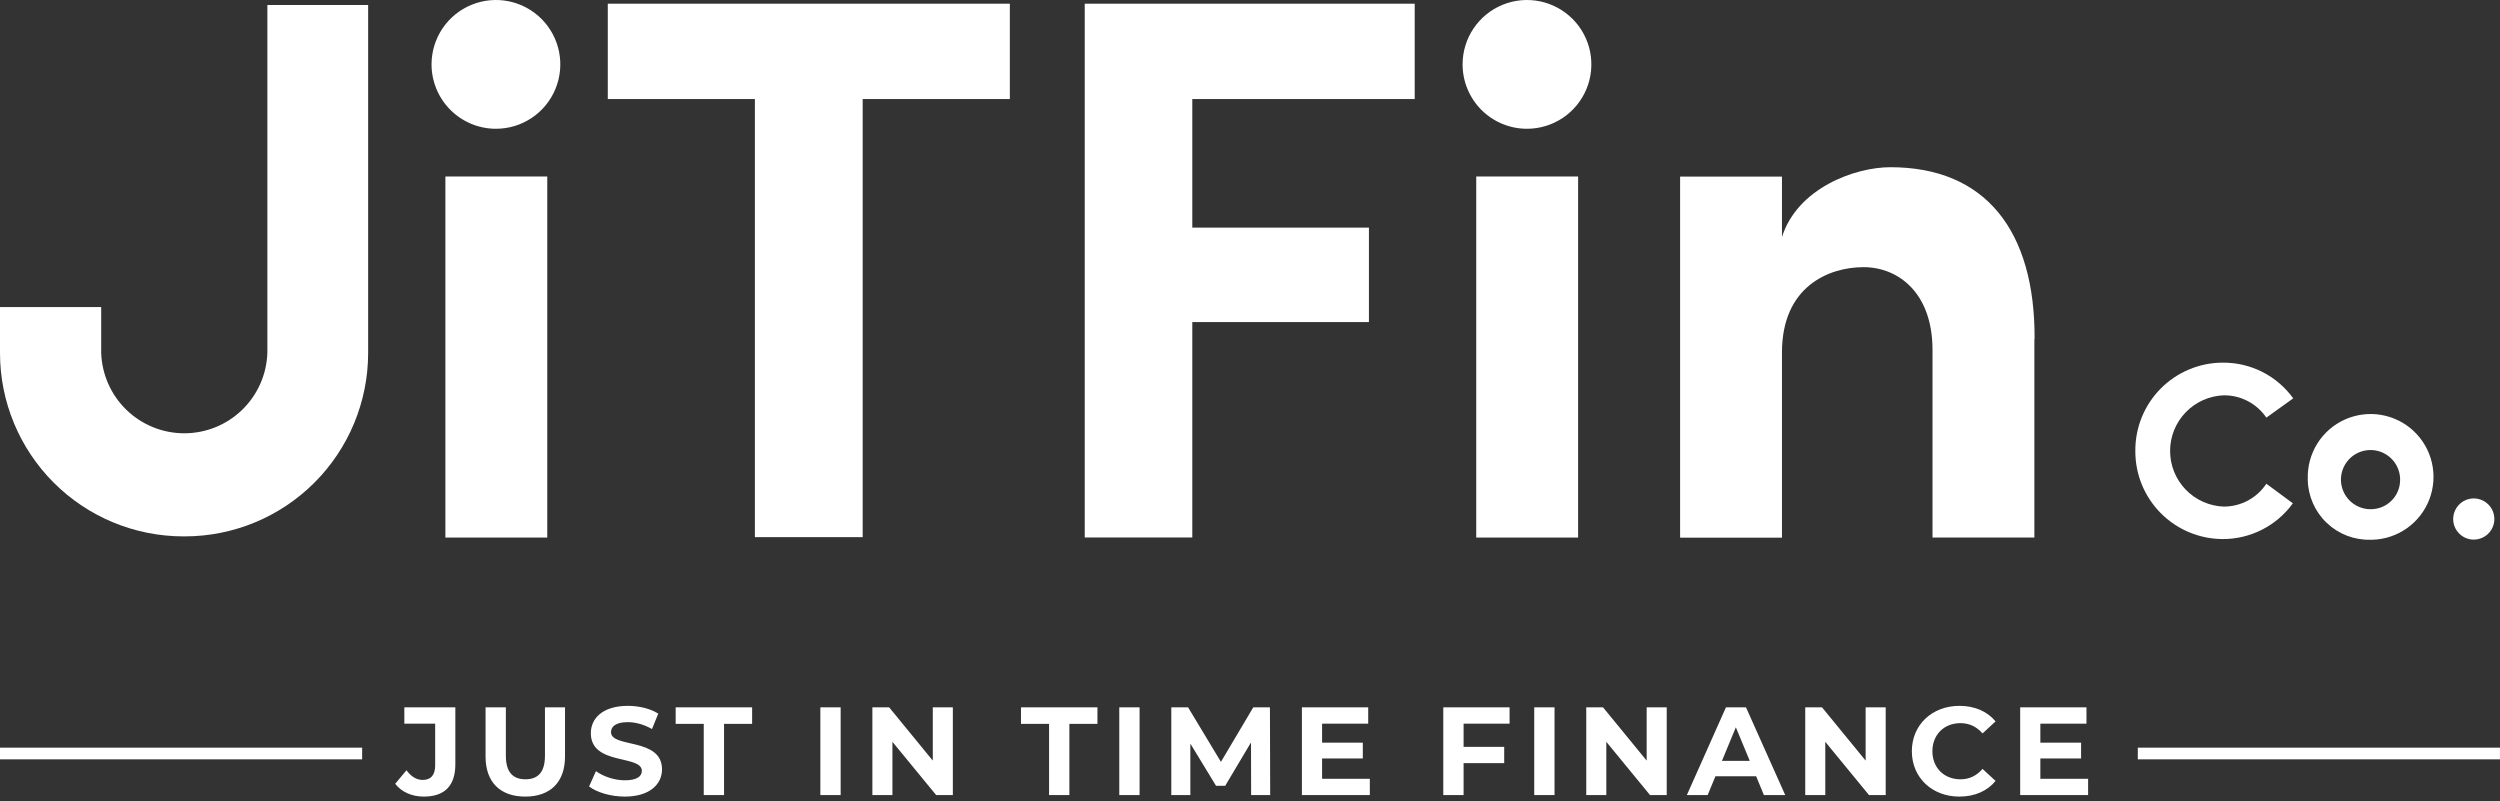
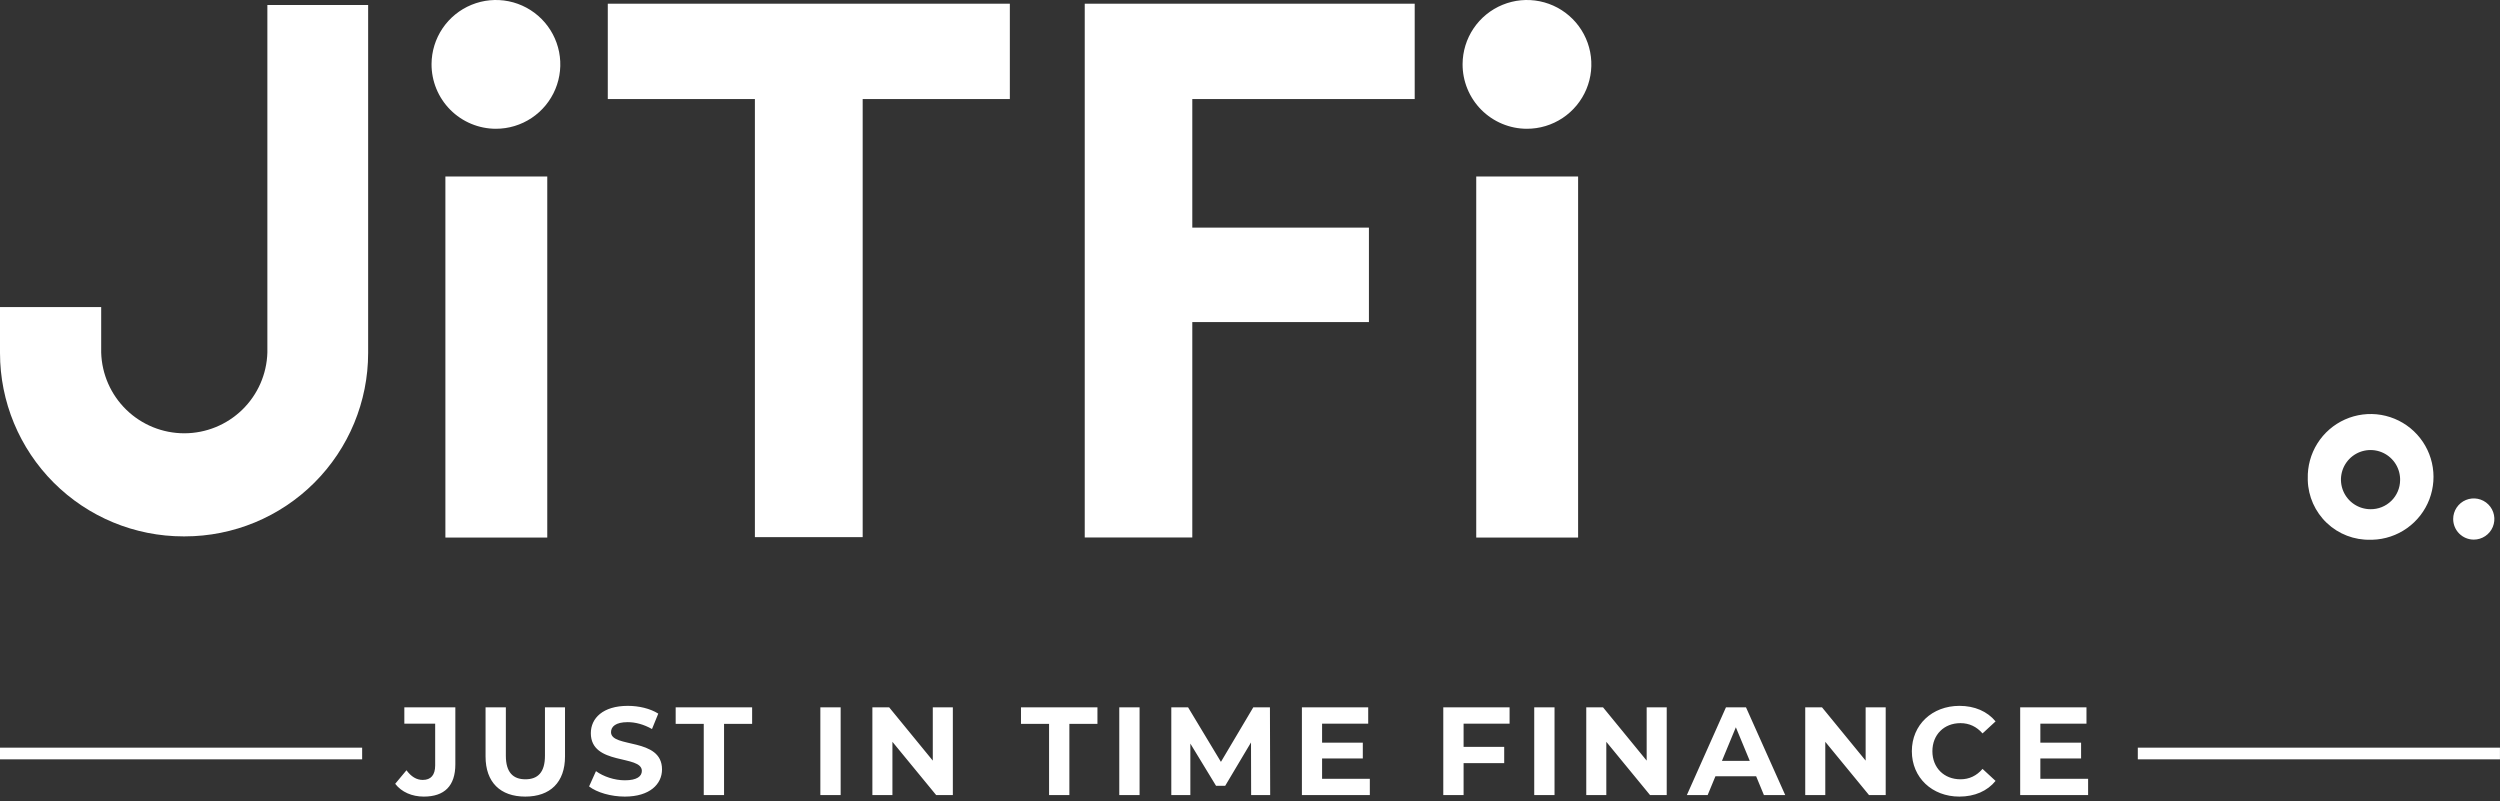
<svg xmlns="http://www.w3.org/2000/svg" width="234" height="75" viewBox="0 0 234 75" fill="none">
  <rect x="0" y="0" width="234" height="75" fill="#333333" stroke="none" />
  <path d="M34.496 0.469H25.026V32.999C24.968 35.023 24.123 36.945 22.67 38.356C21.218 39.767 19.273 40.556 17.248 40.556C15.223 40.556 13.278 39.767 11.826 38.356C10.374 36.945 9.529 35.023 9.471 32.999V28.739H0V33.038C0 37.591 1.809 41.957 5.028 45.177C8.248 48.397 12.615 50.205 17.168 50.205H17.29C21.843 50.205 26.21 48.397 29.429 45.177C32.649 41.957 34.458 37.591 34.458 33.038V0.469H34.496Z" fill="white" />
  <path d="M136.898 6.001C136.903 4.81 137.261 3.646 137.927 2.658C138.592 1.67 139.536 0.902 140.639 0.45C141.741 -0.002 142.953 -0.117 144.12 0.12C145.288 0.356 146.36 0.934 147.199 1.779C148.039 2.624 148.61 3.699 148.839 4.868C149.068 6.037 148.945 7.248 148.486 8.348C148.027 9.447 147.253 10.386 146.26 11.046C145.268 11.705 144.103 12.056 142.911 12.053C142.119 12.052 141.334 11.894 140.603 11.588C139.872 11.283 139.208 10.837 138.649 10.275C138.09 9.712 137.648 9.046 137.348 8.312C137.047 7.579 136.894 6.794 136.898 6.001Z" fill="white" />
-   <path d="M199.867 42.187C199.861 41.11 200.067 40.043 200.474 39.046C200.88 38.049 201.479 37.142 202.236 36.377C202.993 35.611 203.894 35.002 204.886 34.585C205.879 34.167 206.944 33.949 208.02 33.944H208.065C209.349 33.935 210.616 34.234 211.761 34.815C212.905 35.396 213.894 36.243 214.645 37.285L212.132 39.09C211.691 38.441 211.097 37.911 210.402 37.547C209.707 37.182 208.933 36.995 208.149 37.002C206.799 37.049 205.521 37.619 204.583 38.59C203.645 39.562 203.121 40.859 203.121 42.209C203.121 43.56 203.645 44.857 204.583 45.829C205.521 46.8 206.799 47.37 208.149 47.417C208.938 47.417 209.715 47.222 210.41 46.849C211.105 46.475 211.697 45.935 212.132 45.277L214.612 47.109C213.86 48.15 212.87 48.996 211.724 49.579C210.579 50.161 209.311 50.462 208.027 50.456C205.855 50.444 203.777 49.572 202.247 48.03C200.718 46.489 199.862 44.404 199.867 42.232" fill="white" />
  <path d="M216.008 44.802C215.976 43.639 216.289 42.491 216.908 41.506C217.528 40.52 218.425 39.74 219.488 39.265C220.551 38.79 221.73 38.64 222.878 38.835C224.026 39.031 225.09 39.562 225.935 40.361C226.781 41.161 227.371 42.194 227.629 43.329C227.888 44.464 227.804 45.65 227.389 46.738C226.974 47.825 226.245 48.765 225.295 49.438C224.346 50.112 223.218 50.488 222.054 50.52H221.881C220.364 50.56 218.894 49.997 217.793 48.953C216.692 47.91 216.05 46.472 216.008 44.956V44.802ZM224.65 44.802C224.632 44.259 224.455 43.732 224.14 43.289C223.825 42.846 223.387 42.505 222.88 42.309C222.372 42.113 221.819 42.071 221.287 42.188C220.756 42.304 220.271 42.575 219.893 42.965C219.515 43.356 219.26 43.849 219.16 44.384C219.06 44.919 219.12 45.471 219.332 45.971C219.544 46.472 219.899 46.9 220.352 47.2C220.805 47.501 221.337 47.661 221.881 47.661C222.24 47.666 222.597 47.599 222.931 47.465C223.264 47.332 223.568 47.134 223.826 46.882C224.083 46.631 224.288 46.332 224.429 46.001C224.571 45.671 224.646 45.316 224.65 44.956V44.802Z" fill="white" />
  <path d="M229.618 48.58C229.618 48.199 229.731 47.826 229.943 47.509C230.155 47.192 230.456 46.945 230.808 46.799C231.16 46.653 231.548 46.615 231.922 46.689C232.296 46.764 232.639 46.947 232.909 47.217C233.178 47.486 233.362 47.83 233.436 48.204C233.511 48.578 233.472 48.965 233.326 49.318C233.181 49.67 232.934 49.971 232.617 50.182C232.3 50.394 231.927 50.507 231.546 50.507C231.034 50.507 230.544 50.304 230.183 49.943C229.821 49.581 229.618 49.091 229.618 48.58Z" fill="white" />
  <path d="M51.224 16.52H41.689V50.315H51.224V16.52Z" fill="white" />
  <path d="M94.521 9.271H80.746V50.276H70.658V9.271H56.889V0.347H94.521V9.271Z" fill="white" />
  <path d="M111.599 9.271V21.305H128.131V30.146H111.599V50.308H101.531V0.347H132.416V9.271H111.599Z" fill="white" />
  <path d="M147.711 16.52H138.176V50.315H147.711V16.52Z" fill="white" />
-   <path d="M190.418 31.746V50.315H180.883V32.755C180.883 27.396 177.67 25.006 174.426 25.006C171.181 25.006 166.793 26.812 166.793 32.98V50.328H157.258V16.532H166.793V22.179C168.245 17.611 173.603 15.651 176.944 15.651C185.849 15.651 190.495 21.601 190.437 31.759" fill="white" />
  <path d="M40.392 6.001C40.397 4.81 40.755 3.647 41.42 2.659C42.086 1.671 43.029 0.903 44.131 0.451C45.233 -0.001 46.445 -0.117 47.612 0.119C48.78 0.355 49.851 0.932 50.691 1.777C51.531 2.621 52.102 3.696 52.332 4.864C52.562 6.033 52.44 7.244 51.982 8.343C51.524 9.443 50.751 10.382 49.759 11.043C48.768 11.703 47.603 12.055 46.412 12.053C45.619 12.052 44.834 11.894 44.103 11.589C43.371 11.284 42.706 10.837 42.147 10.275C41.588 9.713 41.145 9.046 40.844 8.313C40.543 7.579 40.389 6.794 40.392 6.001Z" fill="white" />
  <line y1="70.528" x2="33.897" y2="70.528" stroke="white" stroke-width="1.093" />
  <line x1="200.099" y1="70.528" x2="233.996" y2="70.528" stroke="white" stroke-width="1.093" />
  <path d="M39.664 74.561C41.6 74.561 42.62 73.564 42.62 71.534V66.208H37.846V67.733H40.732V71.64C40.732 72.543 40.333 73.001 39.57 73.001C38.984 73.001 38.491 72.695 38.045 72.097L36.99 73.364C37.588 74.138 38.562 74.561 39.664 74.561ZM49.166 74.561C51.501 74.561 52.885 73.223 52.885 70.807V66.208H51.008V70.737C51.008 72.297 50.339 72.942 49.178 72.942C48.028 72.942 47.348 72.297 47.348 70.737V66.208H45.448V70.807C45.448 73.223 46.832 74.561 49.166 74.561ZM58.481 74.561C60.828 74.561 61.965 73.388 61.965 72.015C61.965 69 57.191 70.044 57.191 68.531C57.191 68.015 57.625 67.593 58.751 67.593C59.479 67.593 60.264 67.804 61.027 68.238L61.614 66.795C60.851 66.314 59.795 66.068 58.763 66.068C56.429 66.068 55.302 67.229 55.302 68.625C55.302 71.675 60.077 70.619 60.077 72.156C60.077 72.66 59.619 73.036 58.493 73.036C57.508 73.036 56.475 72.684 55.783 72.179L55.138 73.611C55.865 74.174 57.179 74.561 58.481 74.561ZM65.871 74.42H67.771V67.757H70.399V66.208H63.243V67.757H65.871V74.42ZM76.785 74.42H78.685V66.208H76.785V74.42ZM87.309 66.208V71.194L83.227 66.208H81.655V74.42H83.531V69.434L87.626 74.42H89.186V66.208H87.309ZM98.193 74.42H100.093V67.757H102.721V66.208H95.565V67.757H98.193V74.42ZM104.764 74.42H106.664V66.208H104.764V74.42ZM118.889 74.42L118.866 66.208H117.306L114.279 71.311L111.206 66.208H109.634V74.42H111.417V69.599L113.822 73.552H114.678L117.094 69.493L117.106 74.42H118.889ZM123.747 72.895V70.995H127.559V69.516H123.747V67.733H128.064V66.208H121.858V74.42H128.216V72.895H123.747ZM141.297 67.733V66.208H135.091V74.42H136.992V71.429H140.793V69.904H136.992V67.733H141.297ZM143.604 74.42H145.504V66.208H143.604V74.42ZM154.128 66.208V71.194L150.046 66.208H148.474V74.42H150.351V69.434L154.445 74.42H156.005V66.208H154.128ZM165.103 74.42H167.098L163.426 66.208H161.549L157.889 74.42H159.836L160.564 72.66H164.376L165.103 74.42ZM161.174 71.217L162.476 68.074L163.778 71.217H161.174ZM174.624 66.208V71.194L170.542 66.208H168.97V74.42H170.847V69.434L174.941 74.42H176.501V66.208H174.624ZM183.395 74.561C184.826 74.561 186.01 74.044 186.785 73.094L185.565 71.968C185.013 72.613 184.321 72.942 183.5 72.942C181.963 72.942 180.872 71.863 180.872 70.314C180.872 68.766 181.963 67.686 183.5 67.686C184.321 67.686 185.013 68.015 185.565 68.648L186.785 67.522C186.01 66.584 184.826 66.068 183.406 66.068C180.849 66.068 178.949 67.839 178.949 70.314C178.949 72.789 180.849 74.561 183.395 74.561ZM190.977 72.895V70.995H194.79V69.516H190.977V67.733H195.294V66.208H189.089V74.42H195.447V72.895H190.977Z" fill="white" />
</svg>